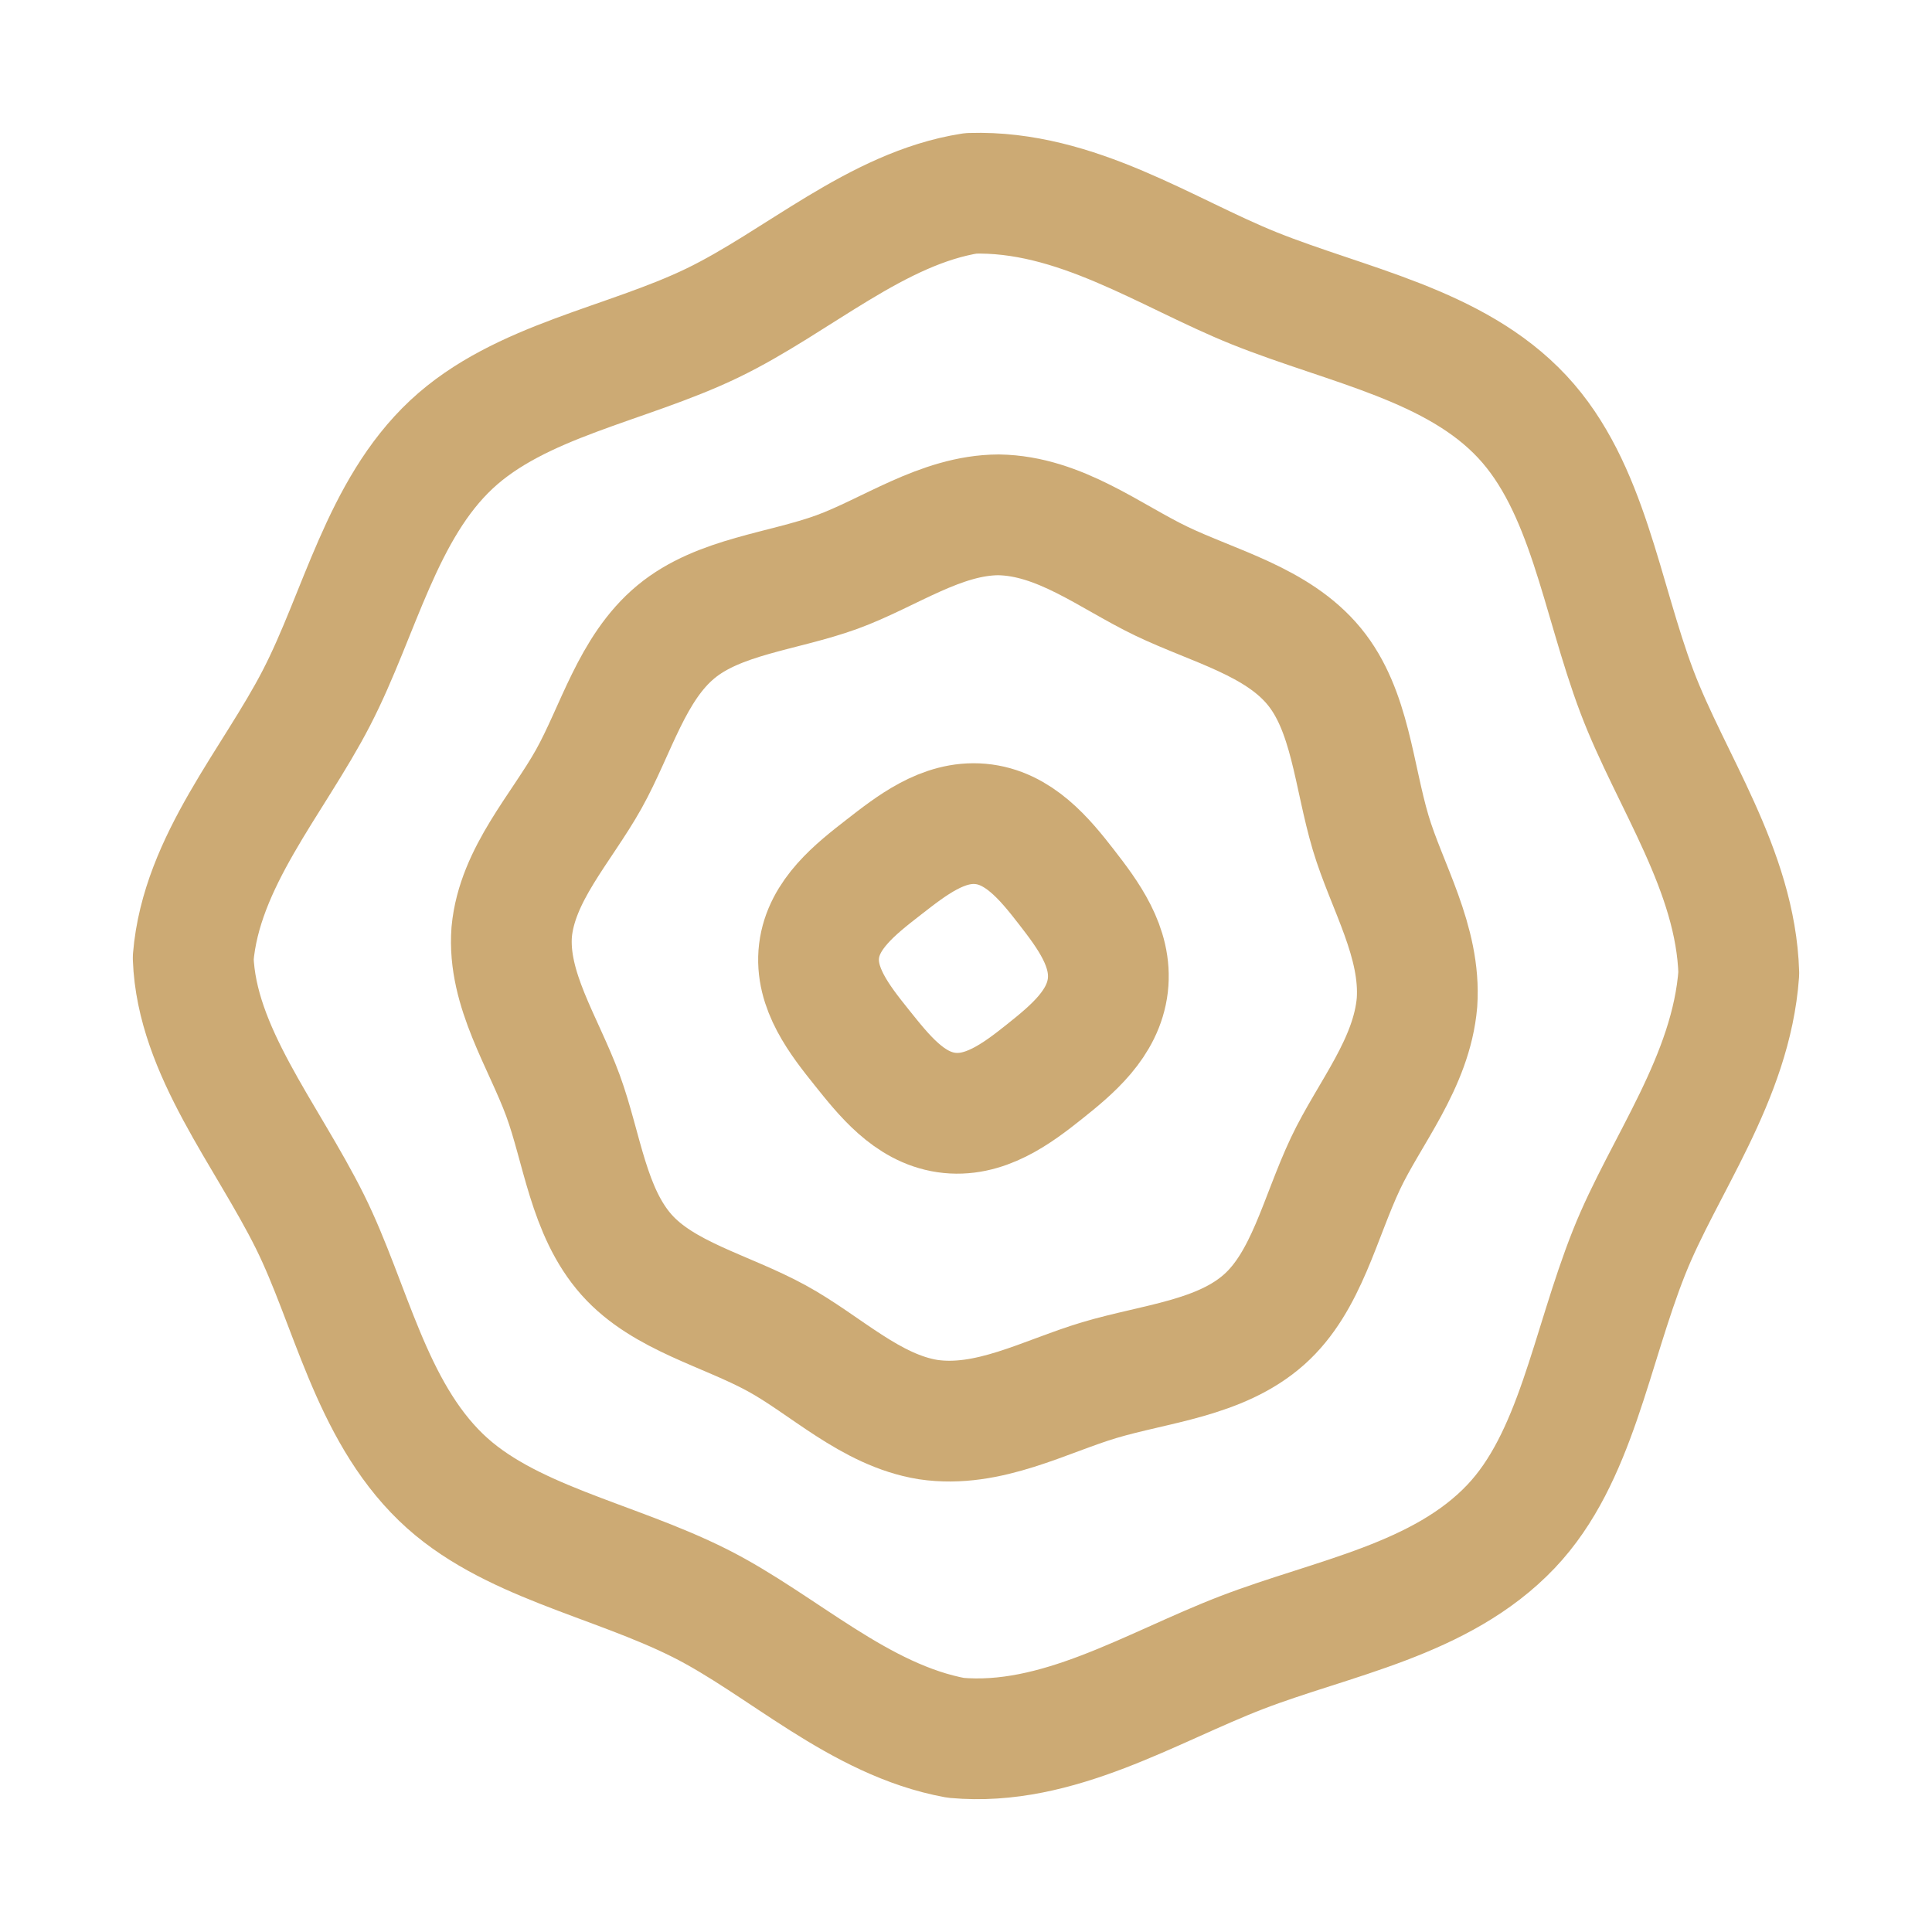
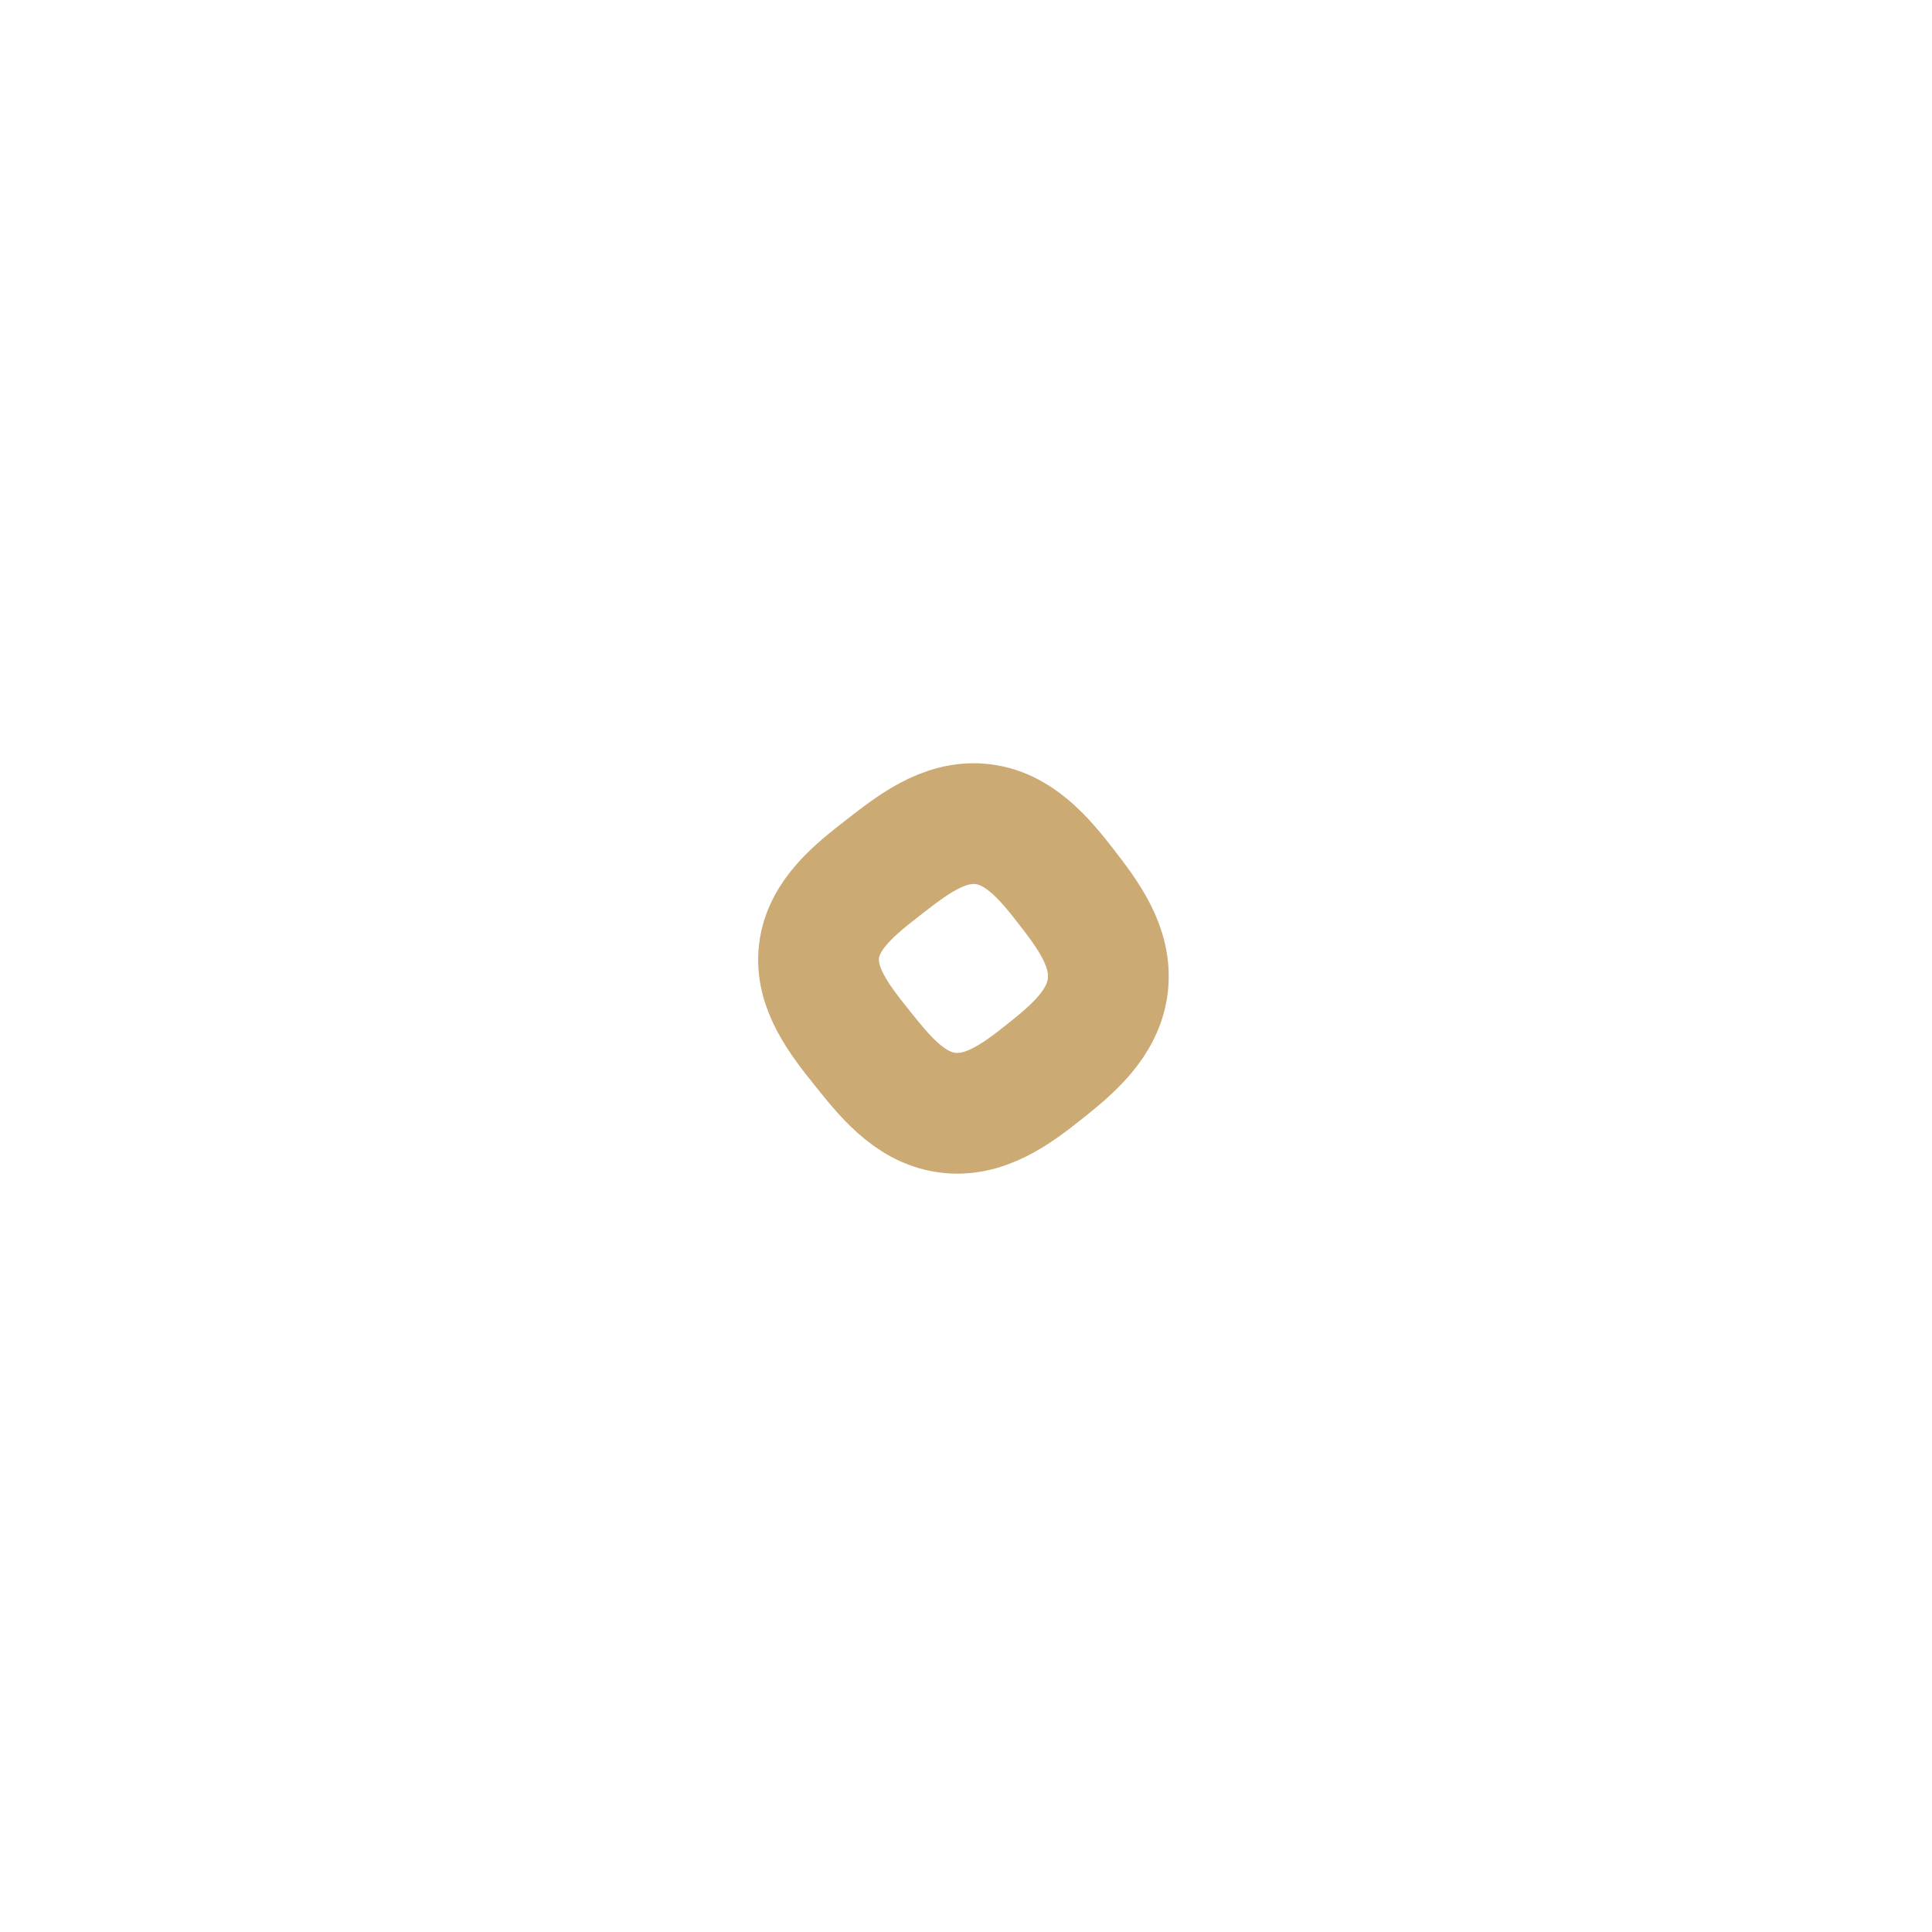
<svg xmlns="http://www.w3.org/2000/svg" width="48" height="48" viewBox="0 0 48 48" fill="none">
-   <path d="M37.818 10.352C39.456 12.105 39.776 14.823 40.669 17.184C41.504 19.392 43.123 21.621 43.2 24.179C43.013 26.795 41.327 28.967 40.475 31.111C39.517 33.518 39.155 36.223 37.541 37.924C35.805 39.753 33.11 40.188 30.849 41.058C28.596 41.925 26.276 43.407 23.745 43.176C21.332 42.733 19.428 40.857 17.391 39.832C15.211 38.735 12.6 38.293 10.957 36.705C9.2 35.006 8.715 32.397 7.701 30.352C6.62 28.177 4.885 26.113 4.8 23.802C4.998 21.397 6.795 19.409 7.865 17.333C8.94 15.251 9.477 12.668 11.218 11.041C12.924 9.449 15.555 9.061 17.7 8.025C19.81 7.006 21.776 5.171 24.121 4.803C26.736 4.722 28.989 6.291 31.158 7.162C33.471 8.09 36.145 8.561 37.818 10.352Z" stroke="#CCAA74" stroke-width="3" stroke-miterlimit="10" stroke-linecap="round" stroke-linejoin="round" />
-   <path d="M35.205 24.906C35.075 26.426 34.019 27.656 33.428 28.907C32.789 30.26 32.462 31.845 31.407 32.783C30.317 33.753 28.705 33.874 27.312 34.289C25.965 34.691 24.555 35.492 23.057 35.269C21.623 35.036 20.505 33.907 19.296 33.248C18.035 32.558 16.486 32.209 15.566 31.174C14.615 30.103 14.466 28.525 13.987 27.219C13.502 25.897 12.604 24.58 12.713 23.155C12.846 21.728 13.945 20.578 14.627 19.357C15.308 18.137 15.698 16.604 16.794 15.697C17.864 14.811 19.447 14.701 20.788 14.214C22.089 13.741 23.368 12.797 24.808 12.791C26.326 12.814 27.585 13.829 28.846 14.435C30.157 15.065 31.728 15.435 32.651 16.557C33.55 17.649 33.63 19.265 34.054 20.691C34.45 22.02 35.308 23.395 35.205 24.906Z" stroke="#CCAA74" stroke-width="3" stroke-miterlimit="10" stroke-linecap="round" stroke-linejoin="round" />
  <path d="M27.524 24.48C27.411 25.439 26.631 26.081 25.953 26.622C25.262 27.174 24.45 27.78 23.505 27.639C22.578 27.501 21.958 26.709 21.416 26.033C20.862 25.342 20.238 24.548 20.349 23.63C20.461 22.711 21.254 22.09 21.953 21.547C22.638 21.015 23.425 20.388 24.356 20.47C25.306 20.553 25.951 21.335 26.493 22.034C27.023 22.718 27.634 23.524 27.524 24.48Z" stroke="#CCAA74" stroke-width="3" stroke-miterlimit="10" stroke-linecap="round" stroke-linejoin="round" />
</svg>